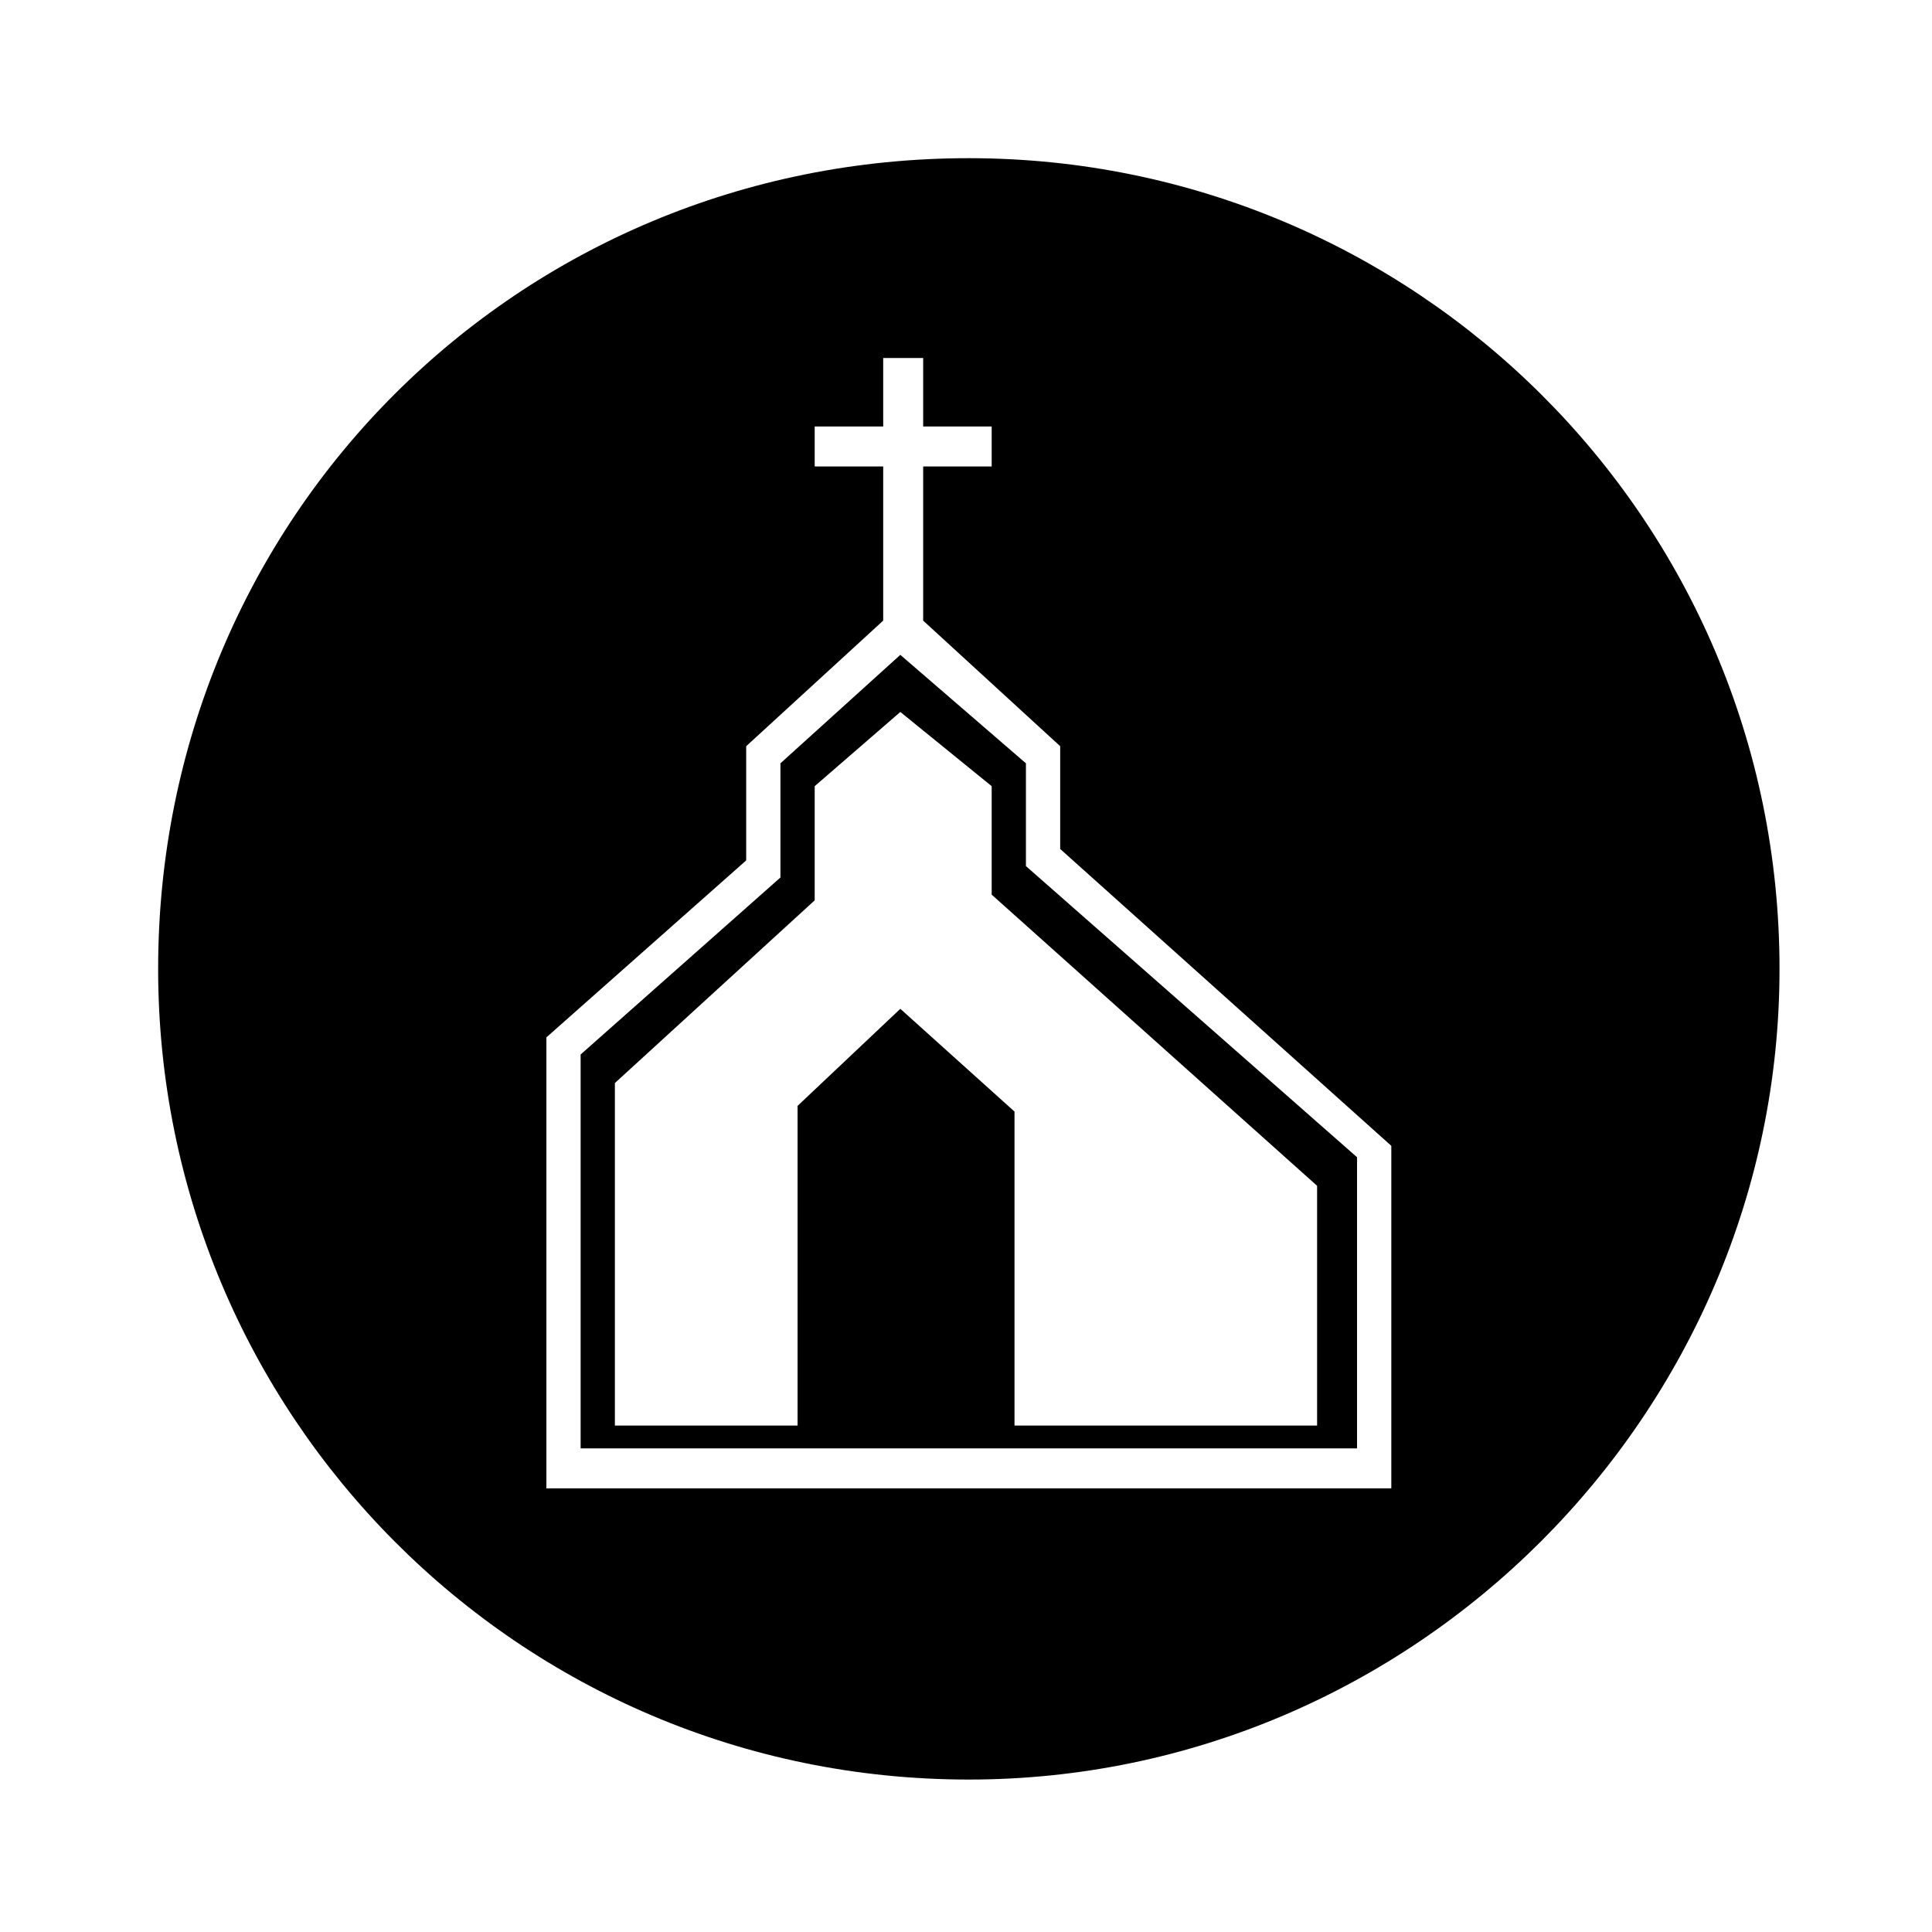
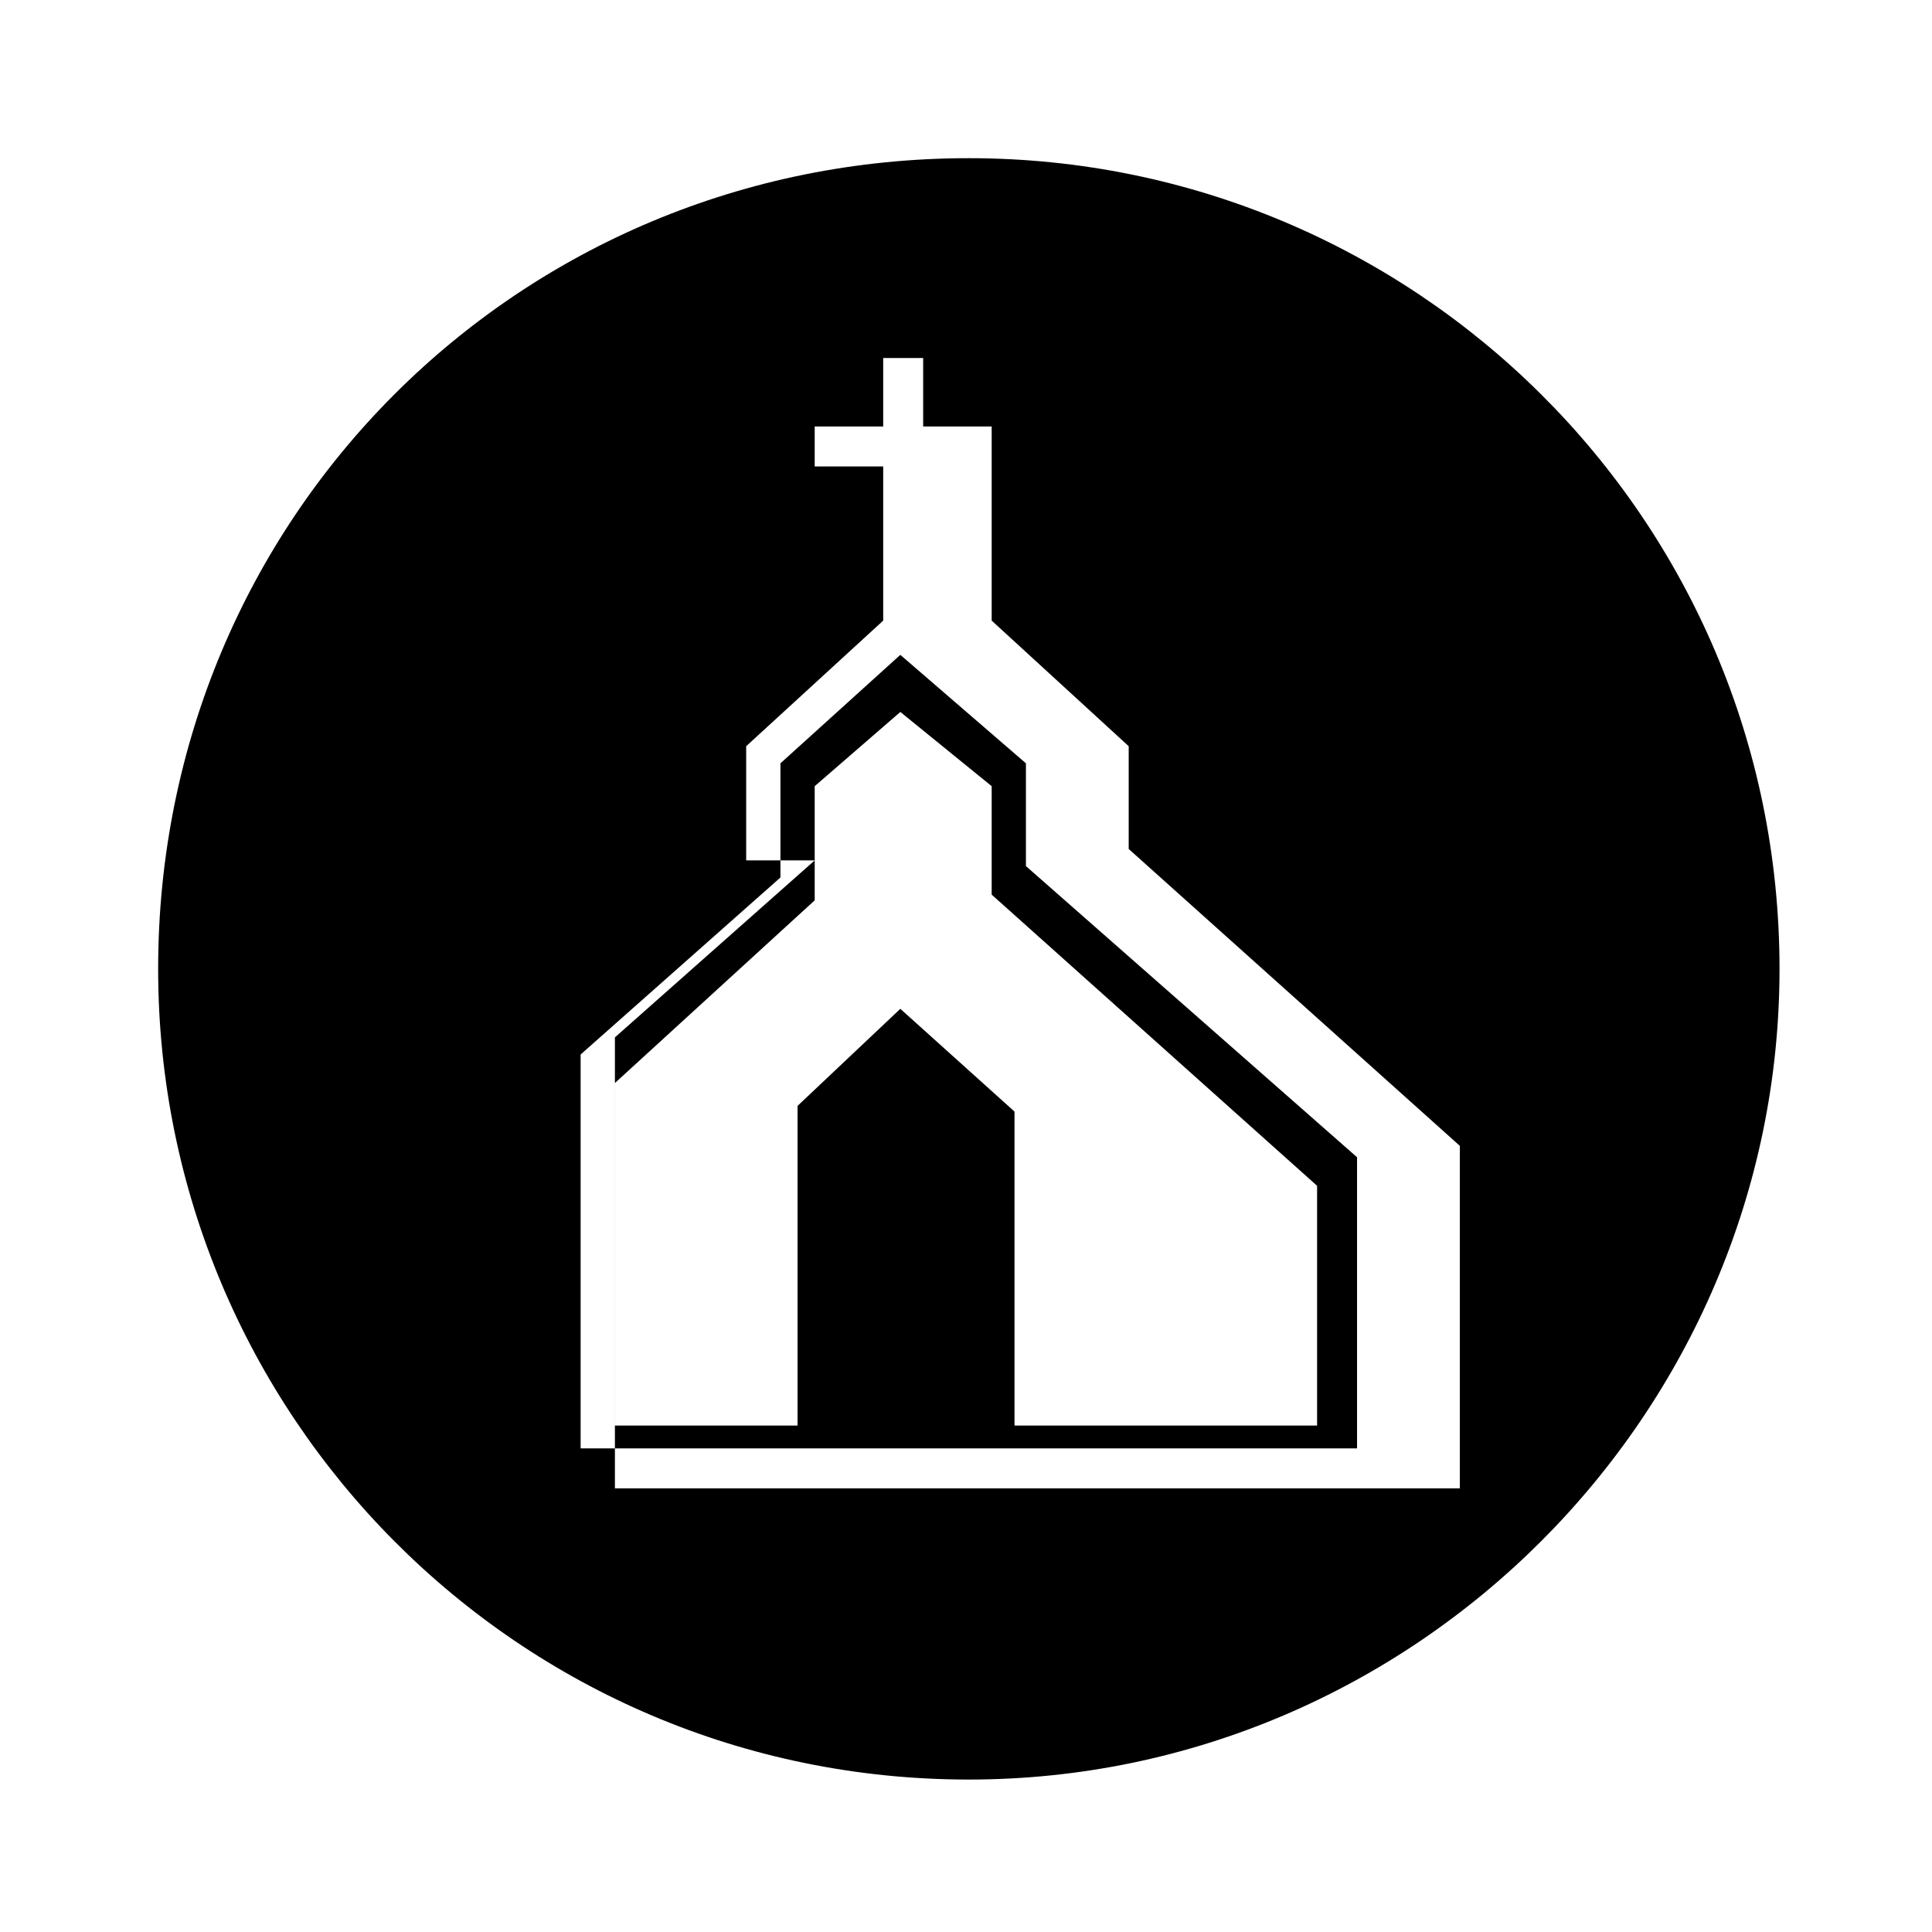
<svg xmlns="http://www.w3.org/2000/svg" fill="#000000" width="800px" height="800px" version="1.1" viewBox="144 144 512 512">
-   <path d="m400.75 185.92c118.01 0 214.84 95.316 214.84 214.84 0 118.01-96.828 214.84-214.84 214.84-119.52 0-214.84-96.828-214.84-214.84 0-119.52 95.316-214.84 214.84-214.84zm-59.004 186.09v-30.258l36.312-33.285v-40.848h-18.156v-10.59h18.156v-18.156h10.59v18.156h18.156v10.59h-18.156v40.848l36.312 33.285v27.234l87.75 78.672v90.777h-223.91v-119.52l52.953-46.902zm-43.875 51.441v104.39h205.76v-77.16l-87.75-77.16v-27.234l-33.285-28.746-31.773 28.746v30.258zm9.078 7.566v90.777h48.414v-84.727l27.234-25.719 30.258 27.234v83.211h80.188v-63.543l-86.238-77.16v-28.746l-24.207-19.668-22.695 19.668v30.258z" fill-rule="evenodd" />
+   <path d="m400.75 185.92c118.01 0 214.84 95.316 214.84 214.84 0 118.01-96.828 214.84-214.84 214.84-119.52 0-214.84-96.828-214.84-214.84 0-119.52 95.316-214.84 214.84-214.84zm-59.004 186.09v-30.258l36.312-33.285v-40.848h-18.156v-10.59h18.156v-18.156h10.59v18.156h18.156v10.59v40.848l36.312 33.285v27.234l87.75 78.672v90.777h-223.91v-119.52l52.953-46.902zm-43.875 51.441v104.39h205.76v-77.16l-87.75-77.16v-27.234l-33.285-28.746-31.773 28.746v30.258zm9.078 7.566v90.777h48.414v-84.727l27.234-25.719 30.258 27.234v83.211h80.188v-63.543l-86.238-77.16v-28.746l-24.207-19.668-22.695 19.668v30.258z" fill-rule="evenodd" />
</svg>